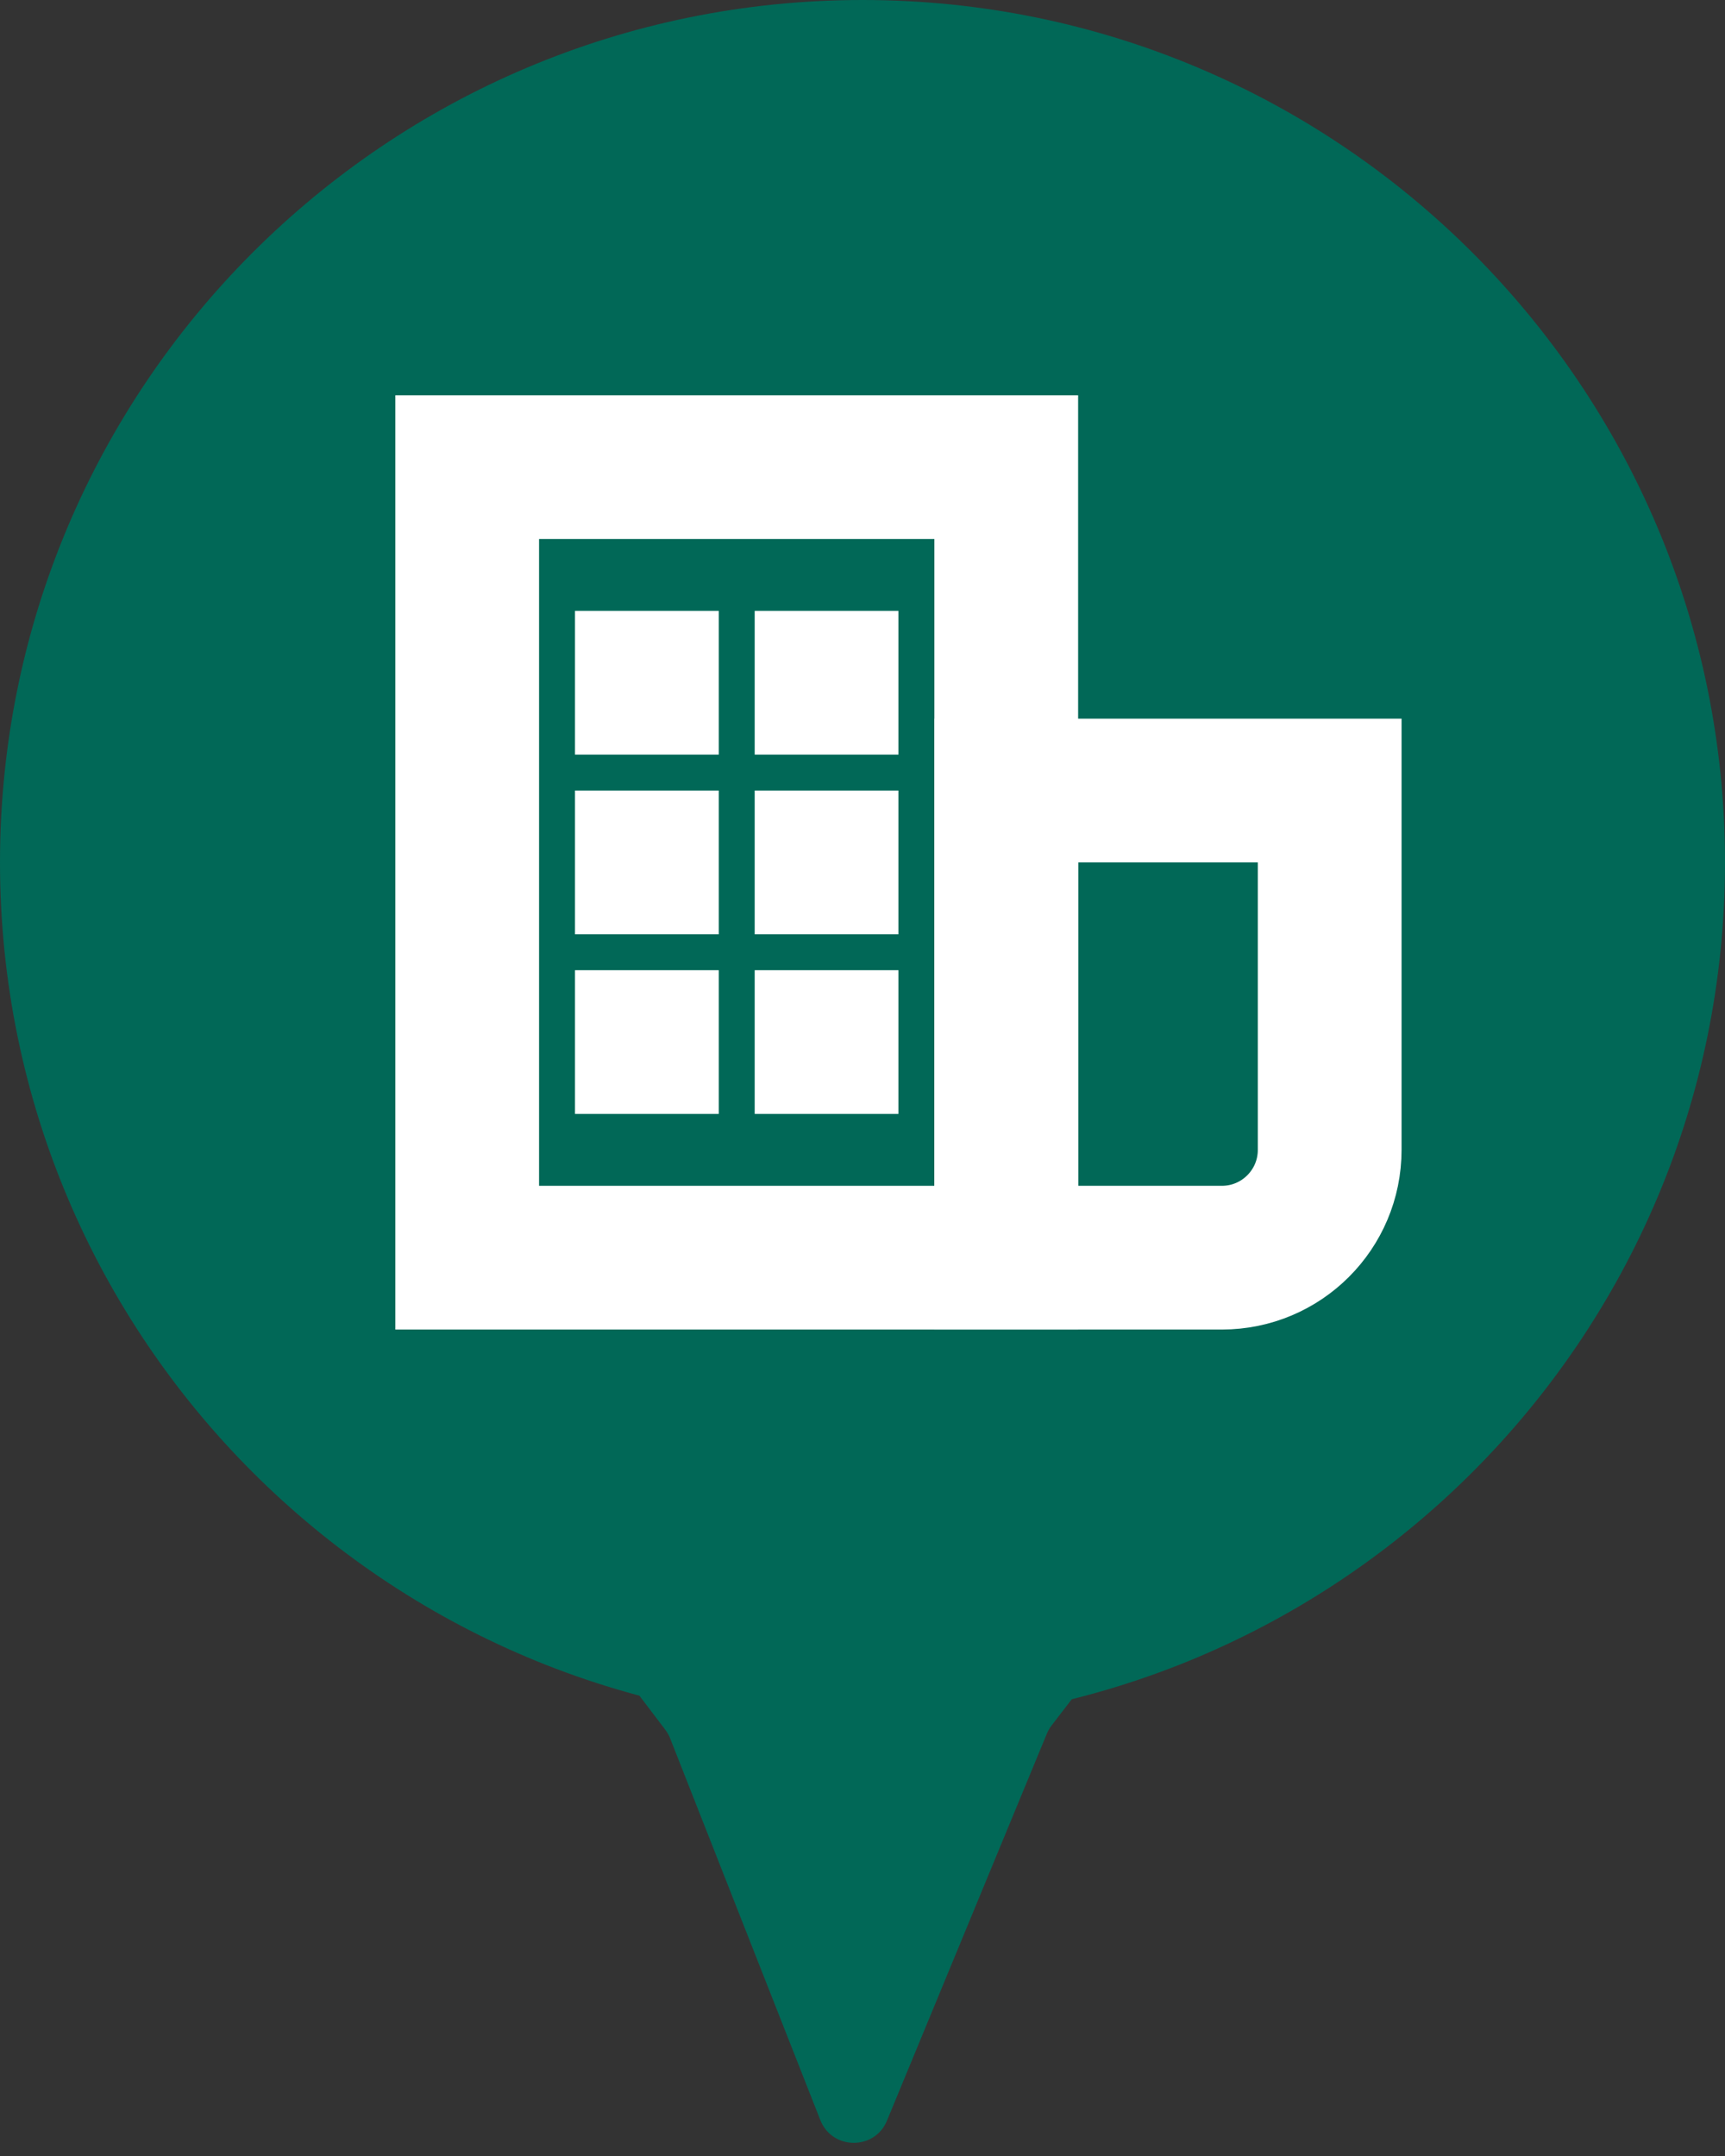
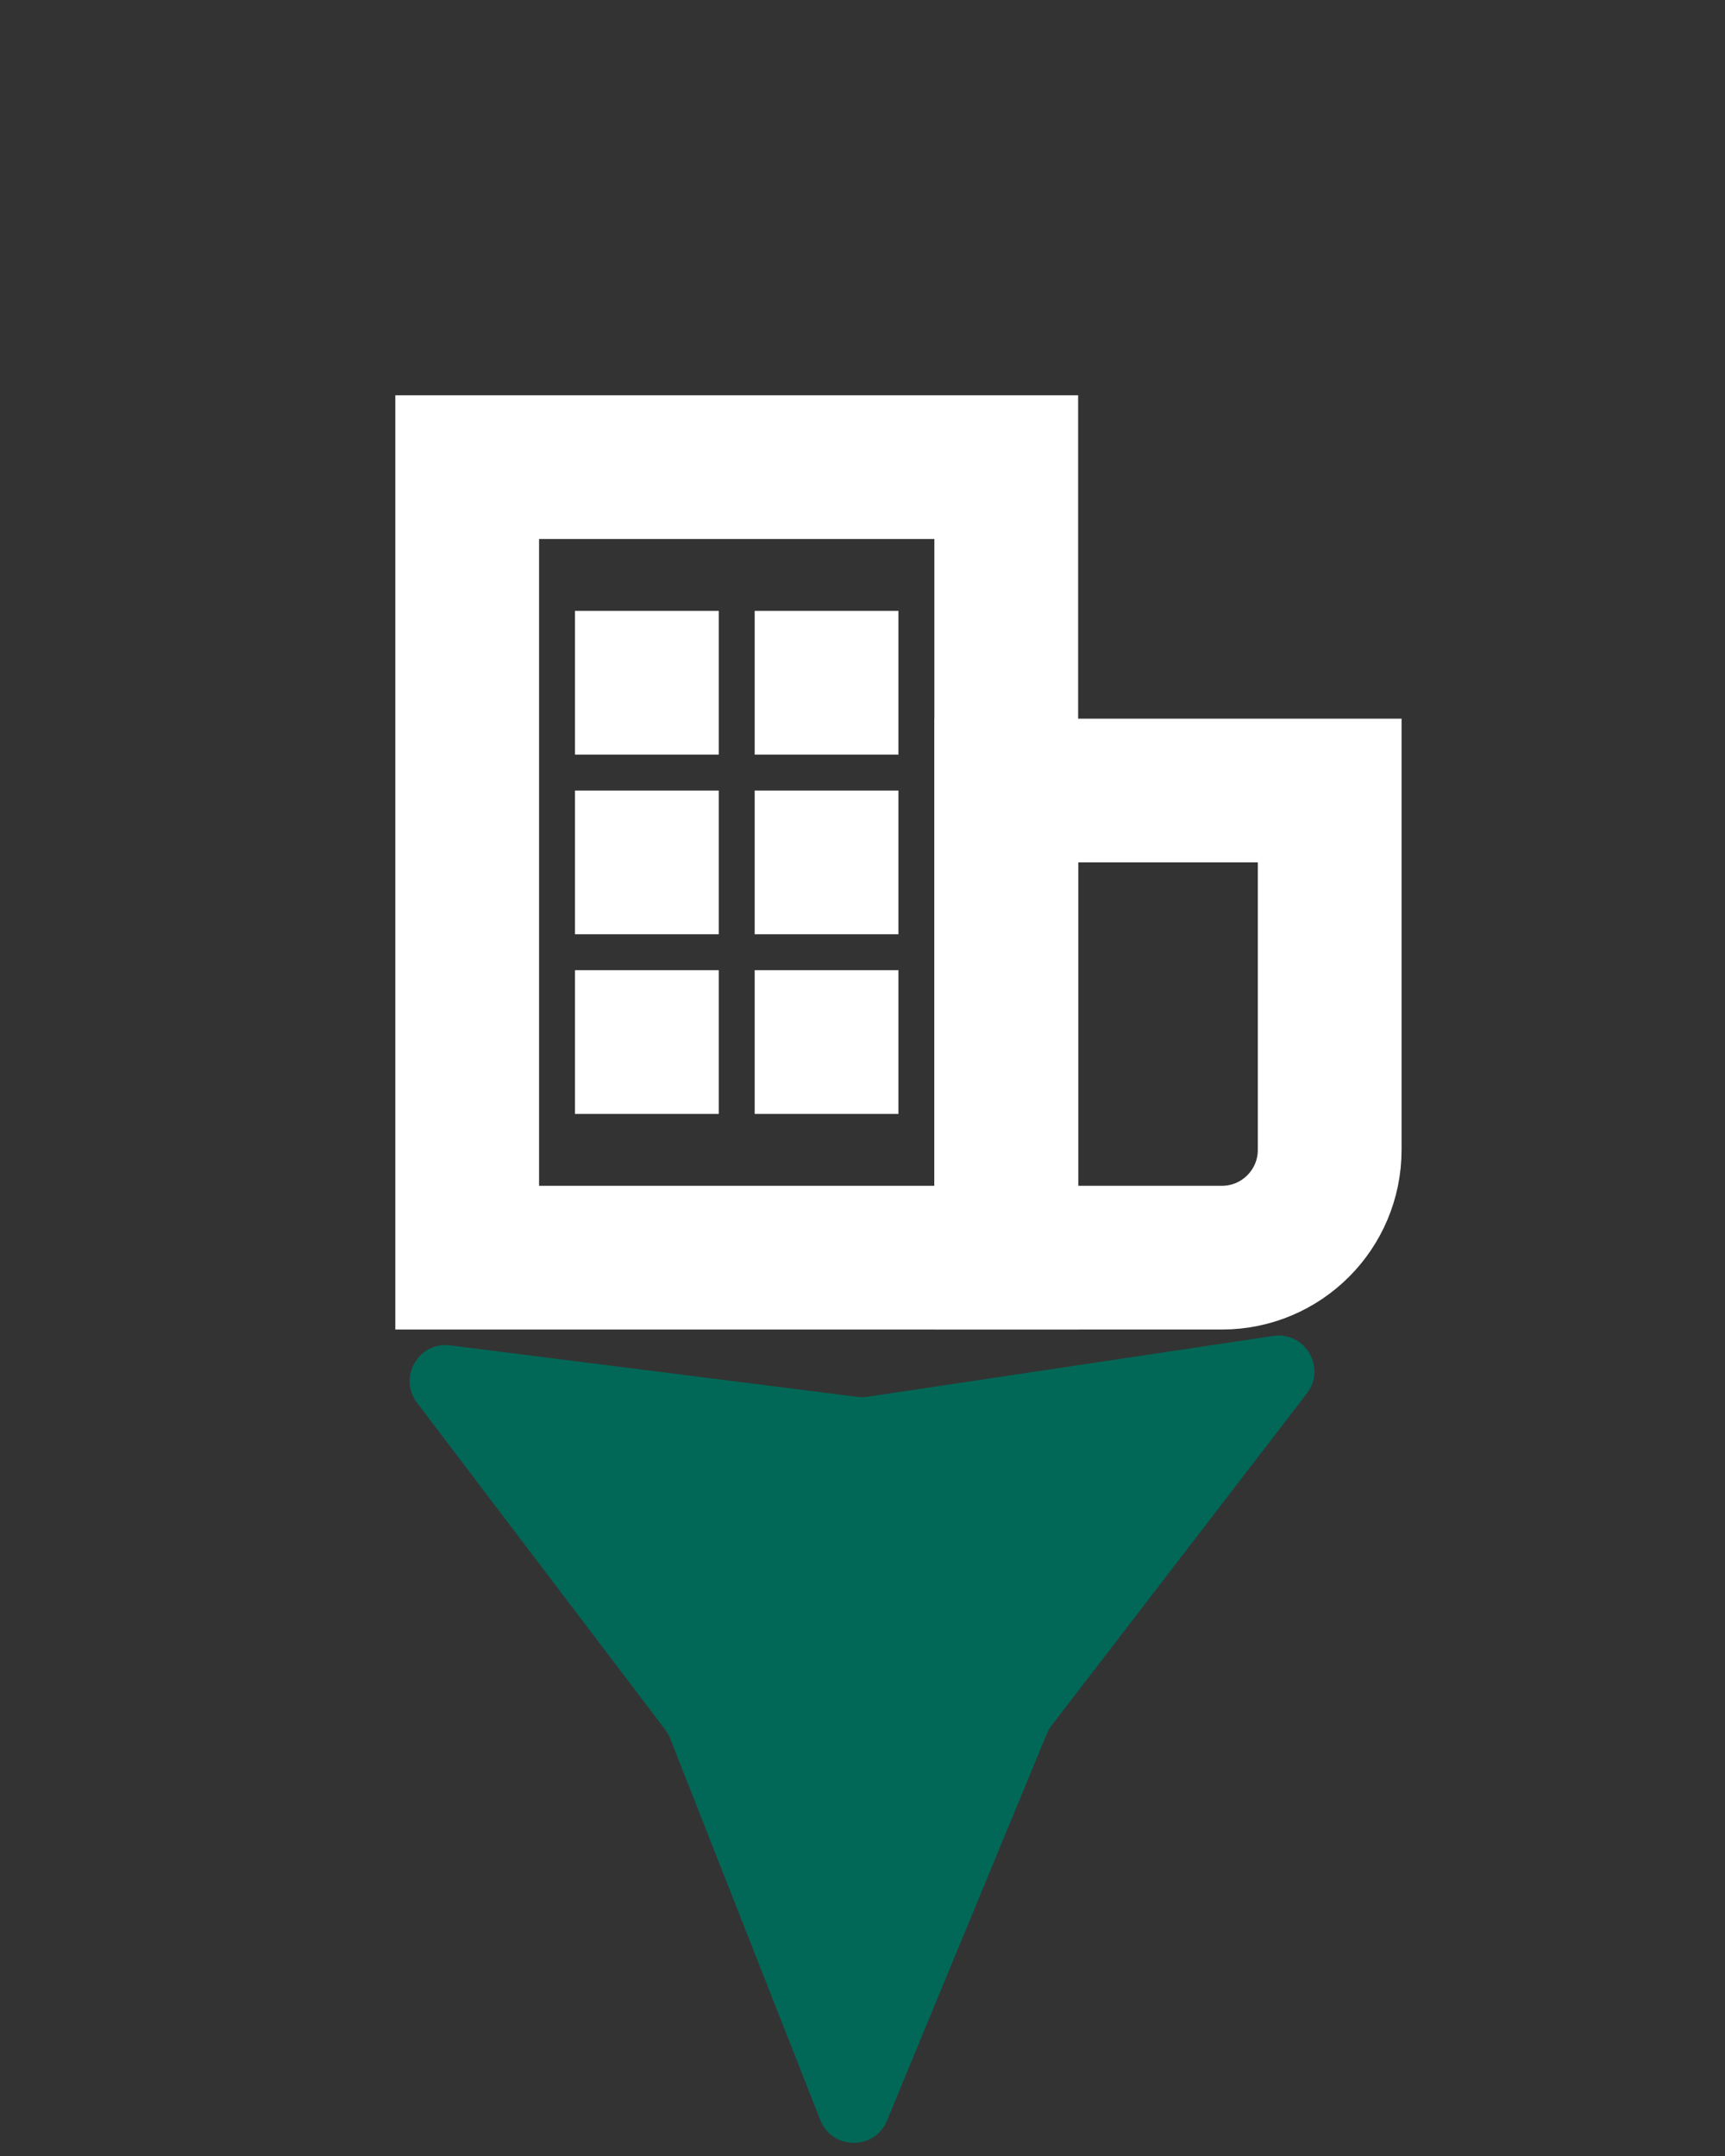
<svg xmlns="http://www.w3.org/2000/svg" width="48" height="60" viewBox="0 0 48 60" fill="none">
  <rect x="0" y="0" width="48" height="60" fill="#333333" stroke="none" />
  <path d="M11.604 39.038C11.069 38.333 11.647 37.33 12.526 37.441L23.862 38.874C23.953 38.886 24.045 38.885 24.136 38.871L35.425 37.179C36.315 37.045 36.915 38.064 36.366 38.777L29.263 48.017C29.209 48.087 29.165 48.163 29.131 48.245L24.681 59.016C24.338 59.848 23.156 59.838 22.826 59L18.647 48.377C18.614 48.292 18.569 48.212 18.513 48.139L11.604 39.038Z" fill="#016857" />
-   <path d="M24 48C37.255 48 48 37.255 48 24C48 10.745 37.255 0 24 0C10.745 0 0 10.745 0 24C0 37.255 10.745 48 24 48Z" fill="#016857" />
  <path d="M28 13H13V35H28V13Z" stroke="white" stroke-width="4" />
  <path d="M28 22H37V32C37 33.657 35.657 35 34 35H28V22Z" stroke="white" stroke-width="4" />
  <path d="M20 17H16V21H20V17Z" fill="white" />
  <path d="M20 22H16V26H20V22Z" fill="white" />
  <path d="M20 27H16V31H20V27Z" fill="white" />
  <path d="M25 17H21V21H25V17Z" fill="white" />
  <path d="M25 22H21V26H25V22Z" fill="white" />
  <path d="M25 27H21V31H25V27Z" fill="white" />
</svg>